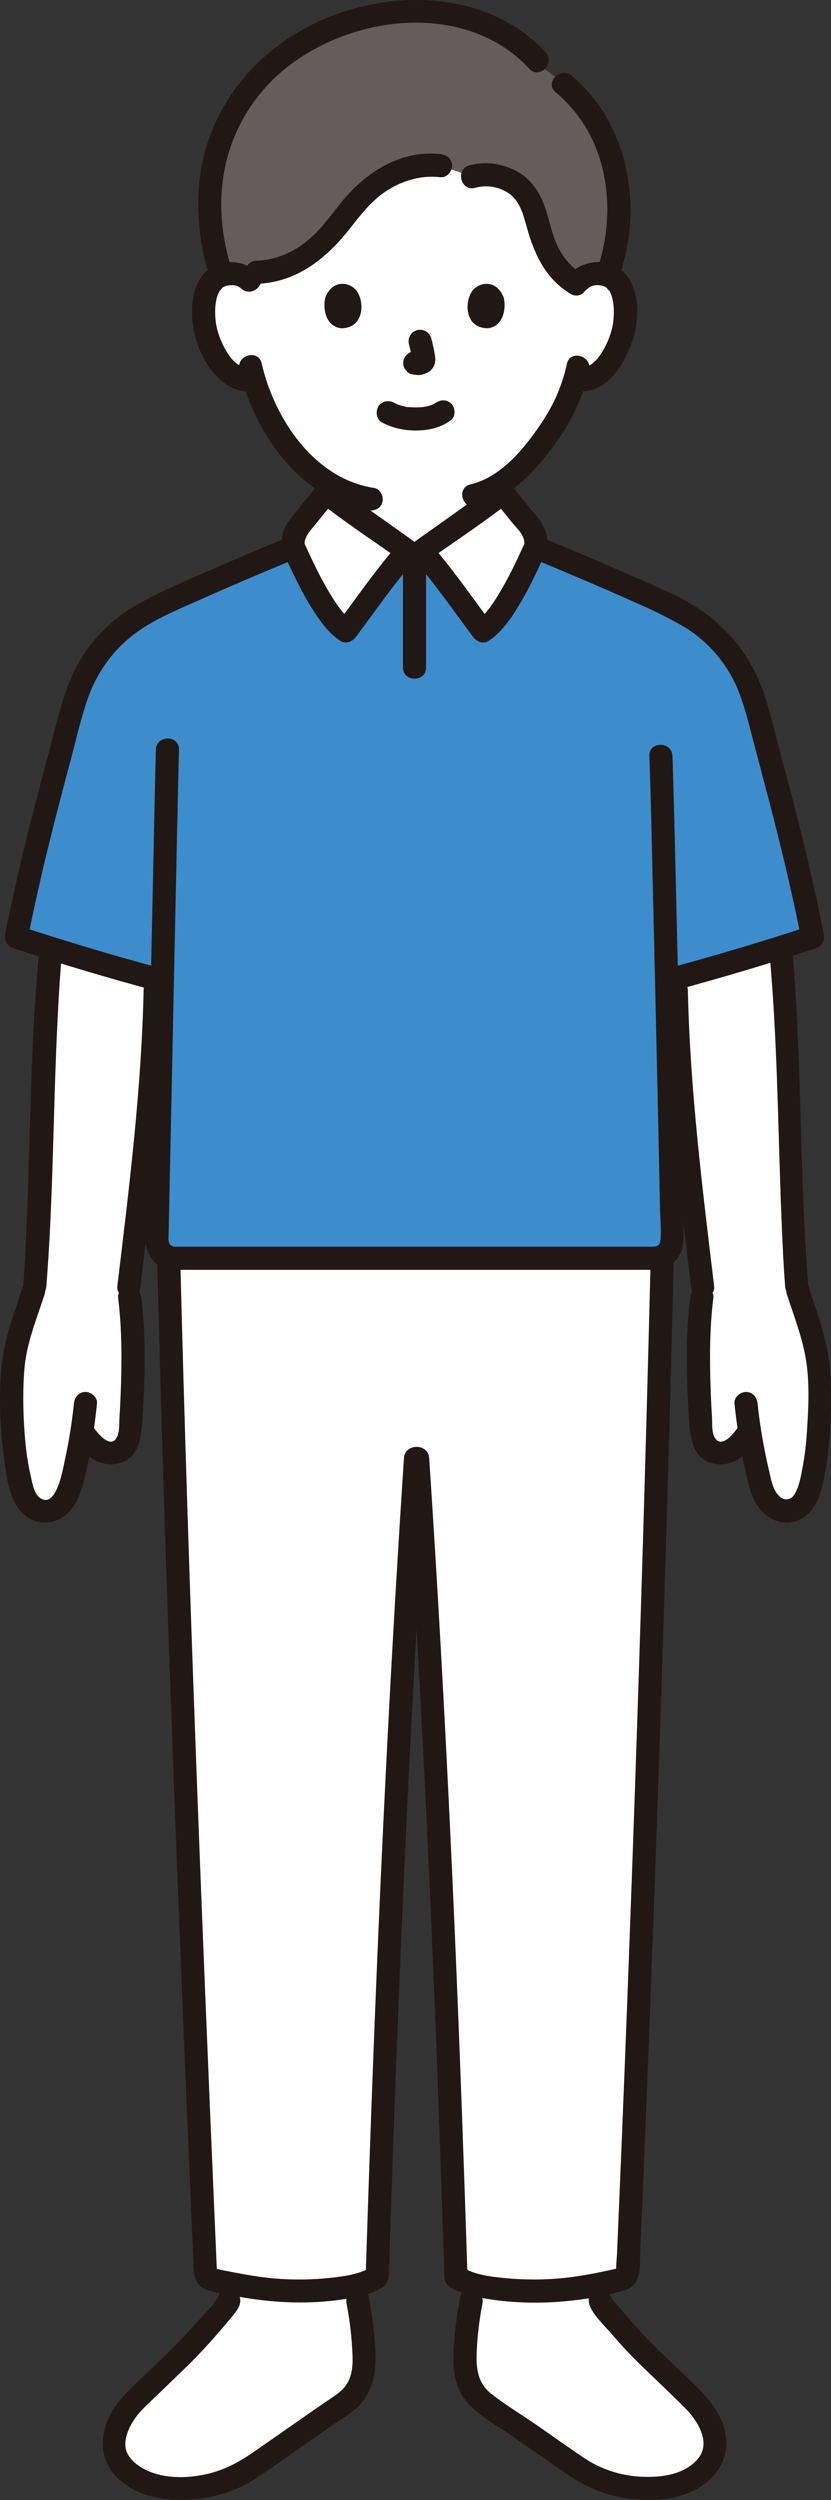
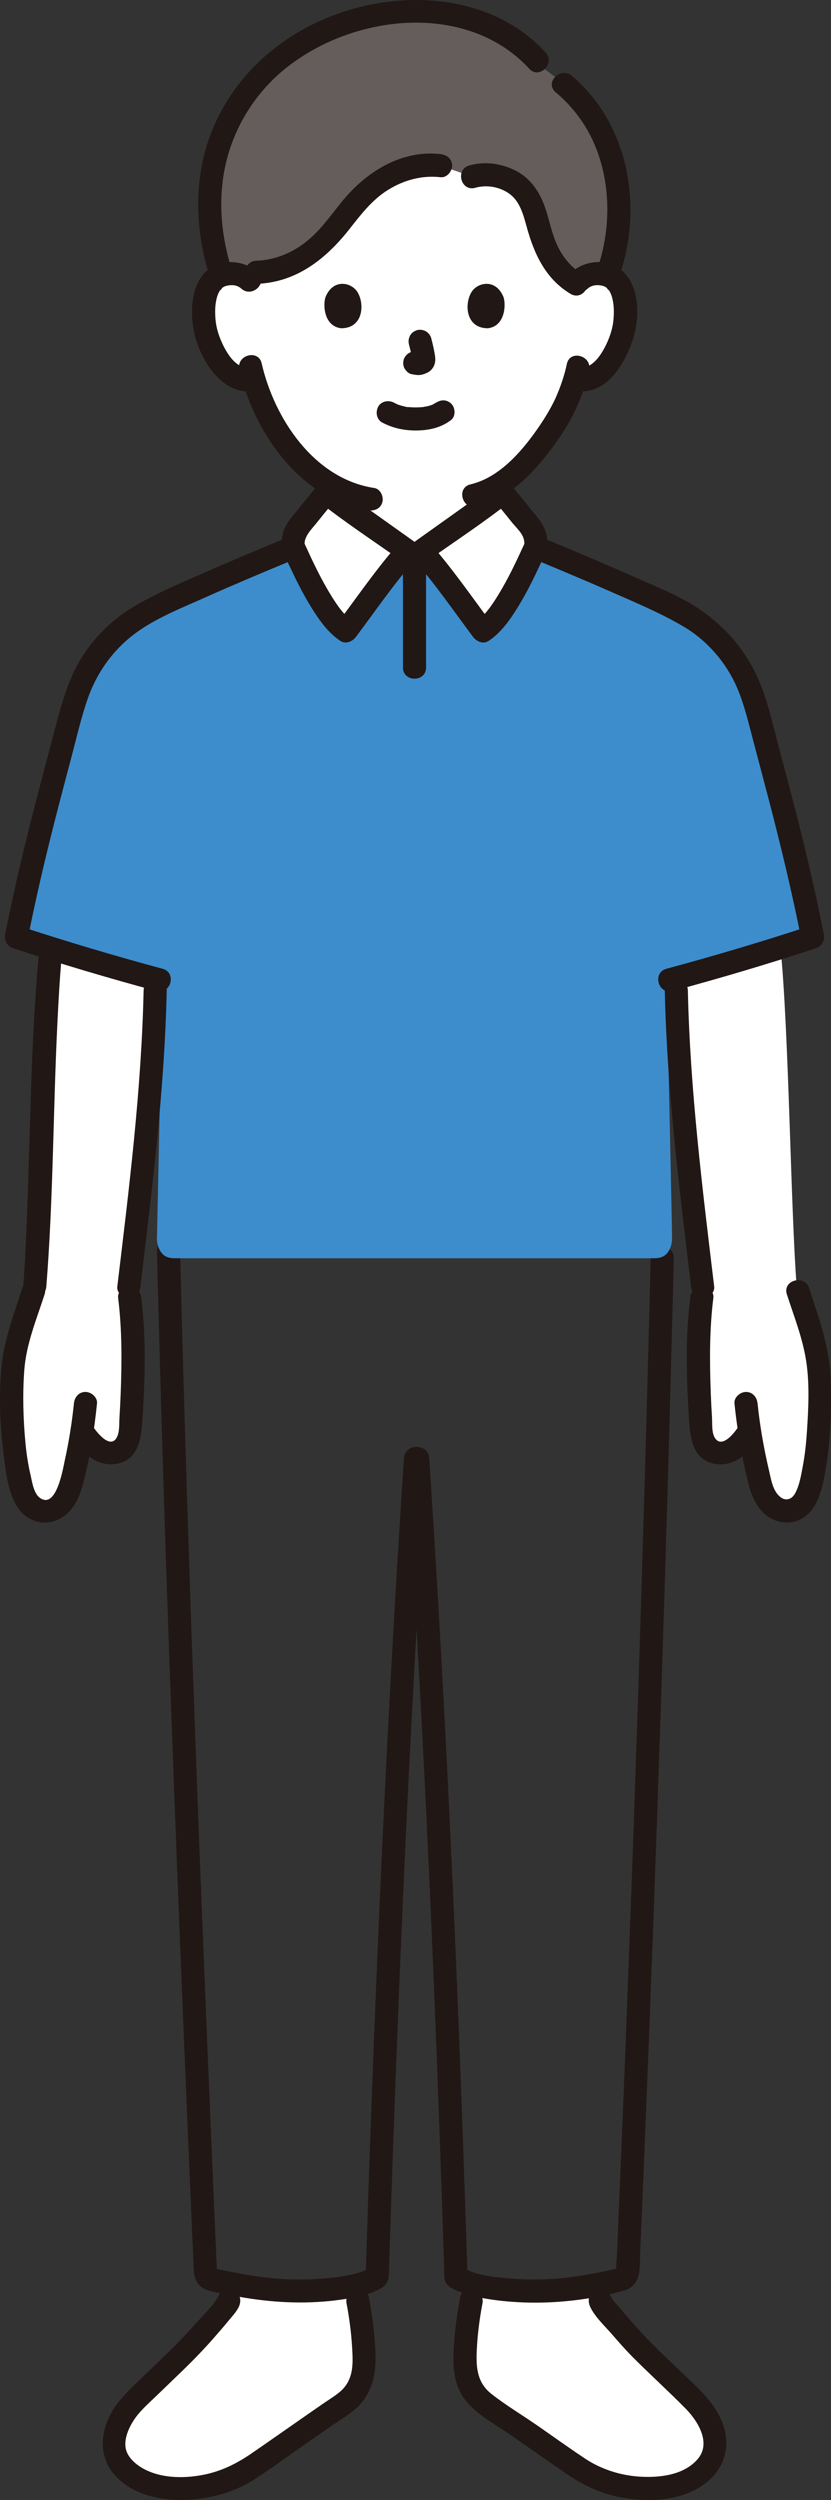
<svg xmlns="http://www.w3.org/2000/svg" id="b" width="143.861" height="432.735" viewBox="0 0 143.861 432.735">
  <rect x="0" y="0" width="143.861" height="432.735" fill="#333333" stroke="none" />
  <defs>
    <style>.d{fill:#3d8dcc;}.e{fill:#fff;}.f{fill:none;}.g{fill:#211715;}.h{fill:#645d5c;}</style>
  </defs>
  <g id="c">
-     <path class="e" d="M113.182,217.797h1.46c-1.38,56.59-3.51,118.91-5.97,175.53-.02.57-.42,1.05-.97,1.18-5.17,1.21-10.49,2.14-15.8,2.06-4.68-.07-10.36-.76-12.96-2.43-1.47-46.32-3.43-93.24-6.64-141.76h-.37c-3.2,48.52-5.17,95.44-6.63,141.77-2.61,1.66-8.28,2.35-12.96,2.42-5.3.08-10.6-.84-15.76-2.05-.58-.13-1-.64-1.02-1.24-2.45-56.27-4.97-119.3-6.35-175.61.36.1.74.13,1.11.13h82.86Z" />
    <path class="e" d="M130.443,251.637c-.292-1.425-.52-2.699-.711-3.97-1.17,2.16-3.06,3.66-4.46,3.79-1.16.09-1.93-.18-2.46-.62-.71-.58-1.25-1.67-1.33-2.61-.61-6.98-.84-17.03.02-23.61l.14-1.91c-2.16-17.98-4.29-38.18-4.56-51.25l-.13-2.13c5.125-1.394,12.334-3.53,18.156-5.325,1.438,13.812,1.799,46.06,2.814,58.705l.23.8c1.49,4.67,3.46,9.35,3.64,14.6.23,6.92-.04,13.97-1.67,19.49-.62,2.1-1.52,3.67-3.62,3.94-1.41.19-2.8-.7-3.63-1.9-.83-1.19-1.22-2.65-1.56-4.08-.344-1.465-.628-2.744-.869-3.92Z" />
    <path class="e" d="M13.702,250.628c.199-1.032.365-1.997.51-2.961,1.17,2.16,3.06,3.66,4.46,3.79,1.16.09,1.93-.18,2.46-.62.71-.58,1.25-1.67,1.33-2.61.61-6.98.84-17.03-.02-23.61l-.14-1.91c2.16-17.98,4.29-38.18,4.56-51.25l.08-2.03c-5.023-1.36-12.23-3.482-18.119-5.3-1.427,13.88-1.789,45.973-2.801,58.58l-.23.8c-1.49,4.67-3.46,9.35-3.64,14.6-.23,6.92.04,13.97,1.67,19.49.62,2.1,1.52,3.67,3.62,3.94,1.41.19,2.8-.7,3.63-1.9.83-1.19,1.22-2.65,1.56-4.08.444-1.894.79-3.477,1.07-4.929Z" />
    <path class="e" d="M71.762,107.677c-18.58-.04-22.59-11.02-22.59-11.02.18-.08.35-.17.54-.25,2.73-1.29,6.15-3.1,6.27-3.14,2.81-1.02,2.68-2.82,3.05-4.84.2-1.17.36-2.25.45-3.38-3.32-1.45-6.28-3.9-9.1-7.26-3.42-4.1-5.36-8.51-6.44-12.16-1.47.37-3.05-.17-4.11-1.03-2.37-1.95-3.36-4.66-3.96-6.43-.85-2.5-.9-6.54.36-8.74.43-.73,1.41-1.98,3.73-2.06,1.06-.04,2.3.29,3.23,1.18,0,0-5.55-22.7,28.61-22.7s28.53,22.7,28.53,22.7c.92-.89,2.16-1.22,3.22-1.18,2.32.08,3.3,1.33,3.73,2.06,1.26,2.2,1.21,6.24.36,8.74-.6,1.77-1.59,4.48-3.96,6.43-.98.8-2.42,1.33-3.8,1.09,0,0-.13-.02-.36-.06-.44,1.44-.98,2.86-1.31,3.55-.96,2.62-6.3,11.81-13.06,15.39.09,1.31.27,2.53.5,3.86.36,2.02.24,3.82,3.05,4.84.09.03,2.48,1.15,4.86,2.25.69.32,1.39.64,2.02.93,0,0-5.05,11.23-23.72,11.23h-.1ZM84.422,56.817c2.91-.3,3.22-3.84,2.75-5.37-1.33-3.27-4.45-2.58-5.51-.94-1.29,2.01-1.09,6.29,2.76,6.31ZM59.092,56.817c3.85-.02,4.05-4.3,2.76-6.31-1.06-1.64-4.18-2.33-5.51.94-.47,1.53-.16,5.07,2.75,5.37Z" />
    <path class="e" d="M87.172,51.447c.47,1.53.16,5.07-2.75,5.37-3.85-.02-4.05-4.3-2.76-6.31,1.06-1.64,4.18-2.33,5.51.94Z" />
    <path class="e" d="M61.852,50.507c1.29,2.01,1.09,6.29-2.76,6.31-2.91-.3-3.22-3.84-2.75-5.37,1.33-3.27,4.45-2.58,5.51-.94Z" />
    <path class="e" d="M96.635,424.787c-1.785-1.241-3.877-2.704-5.81-4.051-2.744-1.913-5.17-3.593-5.947-4.078-4.99-3.117-4.432-7.357-4.323-10.264.042-1.116.607-6.026,1.038-8.206,0,0,.223-1.128.542-2.763,2.841.754,6.539,1.095,9.763,1.145,3.643.056,7.285-.364,10.88-1.024.679,1.664,1.106,2.712,1.106,2.712.458,1.125,6.192,7.441,6.192,7.441,3.235,3.317,6.797,6.581,10.032,9.802,2.102,2.092,3.75,4.872,3.676,7.921-.051,2.086-1.513,3.88-3.219,5.08-1.707,1.2-3.777,1.788-5.845,2.058-4.73.617-9.633-.446-13.755-2.823-.416-.24-2.143-1.428-4.33-2.949Z" />
    <path class="e" d="M20.609,426.126c-.522-.817-.855-1.729-.879-2.705-.074-3.049,1.574-5.829,3.676-7.921,3.235-3.22,6.797-6.485,10.032-9.802,0,0,5.734-6.316,6.192-7.441,0,0,.464-1.139,1.157-2.838,3.814.731,7.683,1.209,11.554,1.15,2.968-.046,6.339-.339,9.072-.973.309,1.579.509,2.592.509,2.592.431,2.181.996,7.09,1.038,8.206.11,2.906.667,7.147-4.323,10.264-.777.486-3.203,2.166-5.947,4.078-4.301,2.997-9.385,6.565-10.14,7-4.123,2.376-9.025,3.439-13.755,2.823-2.069-.27-4.139-.858-5.845-2.058-.908-.638-1.747-1.445-2.341-2.375Z" />
    <path class="g" d="M102.158,399.267c.795,1.741,2.51,3.316,3.752,4.745,1.161,1.335,2.321,2.673,3.568,3.929,3.021,3.043,6.208,5.918,9.217,8.974,2.103,2.136,4.461,5.918,2.121,8.693-2.411,2.86-6.707,3.309-10.201,3.074-3.26-.219-6.577-1.287-9.302-3.098s-5.407-3.734-8.1-5.613-5.577-3.583-8.145-5.604c-2.444-1.923-2.664-4.525-2.537-7.412.121-2.749.473-5.534.991-8.235.482-2.515-3.372-3.593-3.857-1.063-.549,2.863-.946,5.826-1.109,8.738-.161,2.883-.089,5.851,1.527,8.365,1.891,2.942,5.399,4.691,8.209,6.643,3.311,2.301,6.603,4.628,9.93,6.907,2.873,1.968,6.05,3.402,9.5,4.013,4.314.764,9.272.609,13.153-1.646,3.758-2.183,5.705-6.025,4.516-10.297-1.196-4.298-4.775-7.212-7.865-10.179-2.503-2.404-5.036-4.779-7.342-7.374-.976-1.098-1.944-2.203-2.887-3.328-.74-.883-1.238-1.272-1.684-2.249-.449-.983-1.871-1.224-2.736-.718-1.01.591-1.168,1.75-.718,2.736h0Z" />
    <path class="g" d="M37.904,397.248c-.751,1.646-2.575,3.316-3.961,4.888-1.724,1.956-3.533,3.795-5.407,5.612-1.684,1.634-3.387,3.248-5.067,4.886-1.551,1.512-3.099,3.034-4.169,4.942-2.091,3.727-2.193,8.118.955,11.266,3.092,3.092,7.764,4.035,11.997,3.875,4.044-.153,8.257-1.298,11.684-3.491,2.919-1.867,5.718-3.941,8.559-5.923,1.732-1.209,3.464-2.419,5.206-3.614,1.335-.916,2.773-1.741,3.973-2.834,2.76-2.515,3.475-5.97,3.326-9.552-.134-3.22-.543-6.484-1.149-9.647-.484-2.525-4.34-1.456-3.857,1.063.475,2.477.811,5.032.96,7.55.13,2.204.289,4.539-.975,6.47-.747,1.142-1.853,1.851-2.966,2.592-1.408.937-2.792,1.91-4.18,2.875-3.068,2.134-6.123,4.287-9.202,6.404-2.437,1.676-4.92,2.97-7.839,3.637-3.536.808-7.902.844-11.132-1.026-1.303-.755-2.725-2.024-2.927-3.609-.208-1.634.562-3.354,1.425-4.688,1.015-1.568,2.473-2.82,3.805-4.11,1.576-1.526,3.166-3.037,4.739-4.567,1.849-1.799,3.614-3.626,5.314-5.562.874-.995,1.743-1.996,2.58-3.022.605-.742,1.36-1.517,1.762-2.398.448-.982.28-2.153-.718-2.736-.86-.503-2.286-.27-2.736.718h0Z" />
    <path class="g" d="M112.642,217.795c-.654,26.798-1.439,53.594-2.33,80.385-.899,27.004-1.905,54.004-3.033,80.998-.153,3.659-.308,7.317-.466,10.976-.01.237-.22,2.693-.118,2.724l.474-.298c-.314.073-.628.146-.942.217-.472.107-.945.211-1.418.312-1.879.399-3.771.757-5.675,1.013-3.673.493-7.382.572-11.073.256-2.675-.23-5.773-.533-8.114-1.962l.991,1.727c-.577-18.199-1.227-36.397-1.99-54.589-.776-18.504-1.668-37.003-2.709-55.493-.595-10.564-1.24-21.126-1.936-31.684-.169-2.555-4.17-2.574-4,0,1.587,24.049,2.897,48.115,3.991,72.191.536,11.806,1.022,23.614,1.466,35.424.219,5.822.428,11.644.628,17.466.104,3.021.205,6.043.305,9.065.044,1.35.088,2.7.132,4.05.023.714.046,1.428.069,2.143.025.783-.092,1.736.318,2.437.525.897,1.82,1.322,2.735,1.673,1.037.399,2.122.668,3.21.884,2.483.493,5.026.737,7.555.83,5.716.21,11.769-.516,17.287-2.047,3.169-.879,2.721-4.143,2.835-6.792.118-2.741.235-5.483.35-8.224.24-5.703.474-11.406.703-17.11.93-23.168,1.774-46.339,2.537-69.514.756-22.954,1.433-45.91,2.016-68.869.069-2.729.137-5.459.204-8.188.063-2.575-3.937-2.574-4,0h0Z" />
    <path class="g" d="M69.934,252.375c-1.235,18.71-2.303,37.431-3.23,56.158-.908,18.346-1.683,36.698-2.361,55.054-.376,10.185-.721,20.37-1.044,30.557l.991-1.727c-2.063,1.257-4.73,1.608-7.09,1.862-3.212.345-6.455.388-9.673.107-1.749-.153-3.483-.401-5.211-.71-.36-.064-5.214-.939-5.198-1.085l.414.447c.013-.216.009-.432-.012-.648-.009-.297-.026-.594-.039-.891-.036-.819-.071-1.637-.107-2.456-.075-1.72-.149-3.441-.223-5.161-.573-13.318-1.133-26.636-1.673-39.955-1.113-27.461-2.145-54.926-3.024-82.396-.479-14.966-.911-29.933-1.277-44.903-.063-2.57-4.063-2.579-4,0,.558,22.847,1.27,45.69,2.07,68.529.811,23.157,1.713,46.31,2.669,69.462.468,11.326.949,22.652,1.439,33.977.058,1.339.116,2.678.174,4.017s.318,2.603,1.527,3.385c1.08.698,2.586.819,3.823,1.076,1.499.311,3.005.587,4.519.812,5.564.827,11.169.929,16.728-.002,2.01-.337,4.19-.809,5.957-1.876,1.42-.858,1.229-2.297,1.276-3.768.051-1.588.102-3.176.154-4.763.193-5.889.393-11.777.604-17.666.424-11.857.886-23.713,1.397-35.567,1.049-24.316,2.305-48.624,3.841-72.914.189-2.985.382-5.97.579-8.955.17-2.57-3.831-2.56-4,0h0Z" />
-     <path class="g" d="M50.179,98.385c1.604-.74,3.182-1.534,4.754-2.339.533-.273,1.066-.549,1.598-.824.125-.064.254-.124.376-.193.104-.058.31-.179-.215.095.313-.163.66-.264.977-.422,1.572-.784,2.62-2.236,2.988-3.938.404-1.867.66-3.814.83-5.712.094-1.045-.987-2.045-2-2-1.164.052-1.9.881-2,2-.025.281-.052.561-.084.841-.016.139-.033.278-.05.417.021-.15.022-.153.002-.01-.069.497-.149.993-.234,1.488-.109.637-.184,1.282-.321,1.913-.047.215-.266.621-.238.823-.029-.213.171-.352-.002-.038-.039.072-.081.142-.126.21-.12.172-.091.139.088-.102.013.014-.238.248-.272.287-.161.139-.135.125.079-.043-.081.06-.165.117-.25.17-.139.088-.286.159-.429.24-.204.094-.211.1-.022.019-.224.081-.444.172-.661.271-2.292,1.082-4.504,2.331-6.808,3.394-.953.44-1.264,1.889-.718,2.736.633.982,1.717,1.188,2.736.718h0Z" />
    <path class="g" d="M96.595,94.717c-1.484-.682-2.966-1.37-4.448-2.057-.961-.446-1.915-.934-2.903-1.321-.559-.219.152.108-.123-.048-.165-.094-.338-.17-.5-.271-.084-.052-.167-.108-.247-.166.216.171.243.187.082.05-.009-.01-.277-.276-.271-.279.18.244.21.281.088.11-.045-.067-.087-.135-.127-.204-.033-.057-.289-.502-.104-.189.173.293-.029-.122-.055-.21-.045-.155-.082-.312-.115-.469-.124-.584-.194-1.179-.294-1.767-.206-1.208-.284-1.716-.385-2.845-.093-1.039-.853-2.051-2-2-1.004.045-2.1.884-2,2,.169,1.889.429,3.817.822,5.675.365,1.724,1.415,3.192,3.01,3.982.314.156.641.289.967.417.619.242-.536-.251-.22-.1.122.059.247.113.371.17.571.263,1.141.528,1.711.792,1.574.73,3.147,1.46,4.724,2.185.948.436,2.198.301,2.736-.718.465-.88.297-2.27-.718-2.736h0Z" />
    <path class="d" d="M50.297,95.157l.605-.29c.002.022.009.041.016.061.541,1.081,4.969,11.691,8.998,14.272,1.273-1.696,8.1-10.998,10.622-13.835h2.438c2.522,2.837,9.349,12.139,10.622,13.835,3.978-2.548,8.344-12.923,8.975-14.226.405.118.642.183.642.183l1.473.403c7.109,2.952,22.414,9.39,25.907,11.977,6.33,4.68,8.82,9.06,10.91,17.03,3.64,13.87,6.51,24.09,9.18,37.65-6.396,2.111-18.496,5.725-25.296,7.535.486,20.99.951,42.799.957,44.824-.062,1.064-.499,2.18-1.284,2.744-.548.398-1.234.474-1.882.474H30.319c-.648,0-1.321-.077-1.869-.474-.785-.564-1.221-1.68-1.284-2.744.054-2.004.503-23.744.945-44.826-6.797-1.81-18.89-5.422-25.284-7.533,2.67-13.56,5.54-23.78,9.18-37.65,2.09-7.97,4.58-12.35,10.91-17.03,3.66-2.71,20.29-9.65,26.88-12.38" />
    <path class="f" d="M90.733,8.613c-5.263-3.441-11.376-5.6-19.058-5.6-8.058,0-14.9,2.43-20.376,6.502-6.358,4.728-13.557,13.15-14.133,26.782-.138,3.258.277,6.991,1.262,10.779" />
-     <path class="f" d="M104.944,47.077c.985-3.987,1.401-7.052,1.243-10.779-.485-11.489-5.48-19.277-11.009-24.272" />
    <path class="h" d="M52.752,44.461c-2.377,1.534-5.241,2.627-8.375,2.67l-1.311,1.422c-.923-.886-2.165-1.219-3.229-1.182-.587.021-1.089.117-1.517.262-1.854-5.629-2.667-11.895-1.523-18.154,1.034-5.656,3.592-11.045,7.382-15.375C55.994.608,82.085-3.688,94.235,11.914c1.761,1.316,3.533,2.675,5.136,4.211,8.1,7.764,9.554,21.466,5.749,31.566-.464-.177-1.019-.297-1.685-.32-1.262-.044-2.776.432-3.704,1.739-4.303-2.527-5.625-6.707-6.685-10.597-.581-2.131-1.202-4.34-3.053-6.058-1.851-1.718-5.314-2.788-8.24-1.879l-5.483-1.897c-4.705-.622-9.5,1.566-12.52,4.26-3.019,2.695-4.848,5.915-7.601,8.74-.967.992-2.111,1.952-3.398,2.782Z" />
    <path class="g" d="M94.448,9.071C86.654.589,74.511-1.443,63.622.911c-11.945,2.582-22.331,10.296-26.941,21.777-3.268,8.141-2.966,17.192-.296,25.451.788,2.439,4.652,1.396,3.857-1.063-2.202-6.815-2.72-14.05-.553-20.946,1.787-5.689,5.257-10.744,9.933-14.442,7.569-5.986,18.231-8.976,27.786-7.311,5.467.952,10.438,3.415,14.213,7.522,1.746,1.9,4.569-.935,2.828-2.828h0Z" />
    <path class="g" d="M107.333,47.431c3.998-11.862,1.434-26.033-8.322-34.305-1.952-1.656-4.795,1.161-2.828,2.828,4.455,3.778,7.198,8.56,8.36,14.286,1.084,5.341.671,10.973-1.067,16.128-.824,2.445,3.038,3.494,3.857,1.063h0Z" />
    <path class="g" d="M82.285,32.504c2.017-.581,4.359-.145,6.036,1.14,1.708,1.309,2.301,3.605,2.862,5.64,1.29,4.681,3.261,8.995,7.588,11.581,2.215,1.324,4.229-2.133,2.019-3.454-2.031-1.214-3.426-2.972-4.395-5.114-.924-2.045-1.313-4.325-2.059-6.452-.916-2.614-2.478-4.956-4.99-6.263-2.481-1.291-5.418-1.714-8.124-.935-2.469.711-1.419,4.572,1.063,3.857h0Z" />
    <path class="g" d="M76.27,26.678c-6.809-.781-12.9,3.095-17.04,8.174-2.004,2.459-3.833,5.145-6.37,7.103-2.444,1.887-5.384,3.085-8.482,3.175-2.568.074-2.579,4.075,0,4,6.866-.198,12.028-4.283,16.103-9.459,1.97-2.502,3.938-5.091,6.682-6.794s5.87-2.571,9.108-2.199c1.075.123,2-1.008,2-2,0-1.184-.922-1.876-2-2h0Z" />
    <path class="g" d="M98.131,62.999c-.308,1.478-.765,2.927-1.301,4.337-.193.508-.349.826-.58,1.401-.204.506.138-.279-.034.082-.063.131-.121.264-.184.395-.887,1.853-1.995,3.613-3.178,5.289-2.765,3.918-6.547,8.195-11.407,9.337-2.505.589-1.444,4.446,1.063,3.857,5.742-1.349,10.161-6.144,13.487-10.741,1.291-1.784,2.494-3.667,3.454-5.652.206-.425.39-.859.572-1.295.216-.517-.148.347.08-.183.149-.345.295-.691.434-1.041.607-1.53,1.115-3.112,1.451-4.724.524-2.512-3.331-3.586-3.857-1.063h0Z" />
    <path class="g" d="M41.445,63.961c2.466,10.814,10.604,22.603,22.29,24.366,1.067.161,2.15-.268,2.46-1.397.26-.945-.322-2.298-1.397-2.46-10.394-1.568-17.309-11.981-19.497-21.573-.572-2.509-4.43-1.447-3.857,1.063h0Z" />
    <path class="g" d="M66.179,73.145c1.834.968,3.806,1.385,5.881,1.372,2.179-.014,4.306-.475,6.042-1.828.829-.646.729-2.159,0-2.828-.88-.807-1.944-.689-2.828,0,.69-.538-.033-.007-.252.108-.169.089-.624.23.003.019-.161.054-.316.122-.478.174-.204.065-.41.121-.618.17-.223.052-.511.051-.72.136.207-.084.318-.038.017-.008-.131.013-.263.024-.394.032-.317.02-.634.028-.951.027-.284-.002-.568-.011-.852-.031-.13-.009-.26-.019-.39-.032-.074-.007-.148-.015-.222-.025-.157-.019-.097-.011.178.024-.093.056-.529-.095-.641-.119-.205-.045-.408-.098-.61-.158-.175-.052-.346-.115-.519-.174-.452-.155.417.2.008.007-.214-.101-.426-.206-.635-.317-.925-.488-2.217-.265-2.736.718-.488.924-.27,2.215.718,2.736h0Z" />
    <path class="g" d="M70.795,59.612c.244.932.479,1.879.619,2.833l-.071-.532c.017.131.024.26.011.391l.071-.532c-.009.061-.023.118-.043.176l.202-.478c-.018.041-.037.076-.062.113l.313-.405c-.029.035-.057.063-.093.091l.405-.313c-.072.046-.147.083-.224.119l.478-.202c-.124.052-.246.089-.378.11l.532-.071c-.119.014-.236.013-.355,0l.532.071c-.134-.019-.265-.051-.399-.069-.266-.083-.532-.095-.798-.036-.266.012-.514.091-.744.237-.415.243-.811.718-.919,1.195-.117.512-.091,1.087.202,1.541.26.403.695.852,1.195.919.353.048.696.136,1.056.152.577.025,1.105-.156,1.618-.394.645-.299,1.153-.91,1.325-1.603.147-.593.087-1.071-.014-1.666-.154-.913-.365-1.817-.6-2.712-.127-.483-.49-.944-.919-1.195s-1.061-.357-1.541-.202c-.484.157-.951.457-1.195.919-.253.48-.342,1.007-.202,1.541h0Z" />
    <path class="g" d="M56.344,51.443c-.473,1.537-.165,5.074,2.748,5.375,3.85-.023,4.054-4.299,2.759-6.309-1.061-1.646-4.181-2.331-5.506.934Z" />
    <path class="g" d="M87.171,51.443c.473,1.537.165,5.074-2.748,5.375-3.85-.023-4.055-4.299-2.759-6.31,1.061-1.646,4.181-2.33,5.507.935Z" />
-     <path class="g" d="M112.418,130.85c.249,6.639.373,13.284.534,19.926.258,10.658.502,21.316.739,31.975.195,8.739.388,17.479.561,26.219.036,1.814.243,3.723.098,5.534-.099,1.236-.668,1.292-1.732,1.292h-7.873c-10.811,0-21.622,0-32.433,0H30.982c-.906,0-1.623.088-1.791-1.04-.037-.248-.017-.498-.011-.749.02-.846.038-1.692.056-2.537.169-7.819.33-15.638.493-23.457.222-10.633.444-21.266.67-31.899.168-7.901.331-15.802.519-23.702.021-.886.042-1.772.067-2.658.071-2.575-3.929-2.573-4,0-.182,6.572-.304,13.145-.445,19.718-.23,10.725-.455,21.45-.679,32.175-.187,8.957-.373,17.914-.563,26.87-.042,1.963-.163,3.942-.129,5.905.024,1.386.466,2.812,1.394,3.863,1.094,1.24,2.622,1.506,4.195,1.512,1.217.004,2.435,0,3.652,0h76.648c.687,0,1.376.015,2.063,0,2.29-.049,4.043-1.098,4.853-3.29.403-1.091.374-2.173.355-3.301-.119-7.19-.288-14.38-.445-21.57-.237-10.894-.483-21.787-.74-32.68-.198-8.399-.387-16.798-.635-25.196-.029-.97-.058-1.939-.094-2.909-.096-2.566-4.097-2.579-4,0h0Z" />
    <path class="e" d="M56.509,85.331c-1.44,1.611-3.215,3.97-4.623,5.602-.829.96-1.439,2.724-.967,3.995.541,1.081,4.969,11.691,8.998,14.272,1.273-1.696,8.1-10.998,10.622-13.835-.946-.67-13.418-9.539-14.03-10.034Z" />
    <path class="e" d="M87.006,85.331c1.44,1.611,3.215,3.97,4.623,5.602.829.96,1.439,2.724.967,3.995-.541,1.081-4.969,11.691-8.998,14.272-1.273-1.696-8.1-10.998-10.622-13.835.946-.67,13.418-9.539,14.03-10.034Z" />
    <path class="g" d="M55.095,83.916c-1.198,1.356-2.307,2.786-3.448,4.189-1.101,1.354-2.28,2.593-2.704,4.343-.538,2.222.478,4.025,1.385,5.96,1.086,2.316,2.248,4.606,3.598,6.781,1.331,2.143,2.853,4.319,4.981,5.738.972.648,2.12.105,2.736-.718,3.375-4.503,6.583-9.206,10.31-13.43.906-1.027.687-2.367-.405-3.141-2.349-1.666-4.693-3.338-7.038-5.01-1.52-1.084-3.039-2.168-4.556-3.257-.519-.372-1.037-.744-1.554-1.119-.217-.158-1.274-.967-.478-.336-.846-.67-2.003-.826-2.828,0-.696.696-.851,2.154,0,2.828,4.627,3.666,9.619,6.933,14.434,10.347l-.405-3.141c-3.951,4.478-7.357,9.465-10.935,14.24l2.736-.718c-.556-.371-1.274-1.123-1.844-1.833-.656-.817-1.229-1.704-1.778-2.595-1.197-1.942-2.245-3.975-3.227-6.034-.341-.716-.673-1.436-1.001-2.158-.101-.221-.23-.445-.307-.675-.023-.069-.085-.139-.099-.211.074.398.088-.286.095-.316.319-1.241,1.166-2.045,1.957-3.022,1.055-1.305,2.09-2.627,3.201-3.885,1.699-1.923-1.12-4.762-2.828-2.828Z" />
    <path class="g" d="M85.592,86.745c1.068,1.208,2.065,2.476,3.077,3.73.739.916,1.877,1.879,2.064,3.107.015.101.05.603.069.449.02-.162-.035.086-.055.148-.074.229-.208.456-.307.675-.328.722-.659,1.442-1.001,2.158-.961,2.014-1.985,4.003-3.15,5.908-.548.897-1.121,1.793-1.773,2.619-.577.73-1.364,1.559-1.927,1.934l2.736.718c-3.578-4.775-6.984-9.762-10.935-14.24l-.405,3.141c4.815-3.414,9.807-6.681,14.434-10.347.847-.671.702-2.127,0-2.828-.837-.837-1.979-.673-2.828,0,.799-.633-.215.146-.424.298-.535.388-1.071.773-1.607,1.157-1.517,1.088-3.036,2.173-4.556,3.257-2.344,1.672-4.689,3.344-7.038,5.01-1.091.774-1.311,2.114-.405,3.141,3.727,4.224,6.935,8.927,10.31,13.43.618.824,1.755,1.372,2.736.718,2.128-1.419,3.65-3.595,4.981-5.738,1.35-2.175,2.512-4.465,3.598-6.781.907-1.935,1.928-3.736,1.385-5.96-.429-1.756-1.598-2.983-2.704-4.343-1.141-1.403-2.25-2.834-3.448-4.189-1.708-1.933-4.528.905-2.828,2.828Z" />
    <path class="g" d="M69.758,95.774c0,6.59,0,13.18,0,19.77,0,2.574,4,2.578,4,0,0-6.59,0-13.18,0-19.77,0-2.574-4-2.578-4,0h0Z" />
    <path class="g" d="M93.186,97.086c4.353,1.804,8.697,3.631,13.009,5.531,4.121,1.815,8.357,3.586,12.234,5.894,4.083,2.43,7.367,6.28,9.218,10.638,1.197,2.816,1.896,5.821,2.674,8.77.962,3.644,1.932,7.285,2.881,10.933,2.06,7.918,3.97,15.87,5.556,23.897l1.397-2.46c-8.186,2.696-16.469,5.157-24.79,7.4-2.483.669-1.429,4.529,1.063,3.857,8.321-2.243,16.604-4.704,24.79-7.4,1.083-.357,1.616-1.353,1.397-2.46-1.447-7.322-3.156-14.584-5.017-21.812-.942-3.659-1.912-7.311-2.878-10.964-.893-3.377-1.665-6.817-2.921-10.084-2.079-5.408-5.573-9.742-10.297-13.092-3.495-2.478-7.751-4.105-11.64-5.841-5.168-2.306-10.386-4.499-15.614-6.665-.998-.414-2.199.447-2.46,1.397-.316,1.15.395,2.045,1.397,2.46h0Z" />
    <path class="g" d="M28.149,167.689c-8.321-2.243-16.604-4.704-24.79-7.4l1.397,2.46c1.419-7.182,3.09-14.306,4.91-21.397.917-3.573,1.863-7.138,2.806-10.704.866-3.274,1.618-6.605,2.747-9.802,1.704-4.823,4.784-8.932,9.039-11.815,3.439-2.331,7.49-3.931,11.264-5.617,4.901-2.19,9.848-4.274,14.807-6.328.997-.413,1.708-1.326,1.397-2.46-.259-.942-1.456-1.813-2.46-1.397-4.571,1.894-9.134,3.811-13.663,5.801-4.27,1.877-8.691,3.694-12.688,6.118-4.374,2.652-8.1,6.753-10.239,11.395-1.389,3.014-2.251,6.184-3.094,9.383-.987,3.744-1.984,7.485-2.962,11.232-2.121,8.127-4.092,16.287-5.721,24.527-.218,1.101.306,2.101,1.397,2.46,8.186,2.696,16.469,5.157,24.79,7.4,2.488.671,3.55-3.187,1.063-3.857h0Z" />
    <path class="g" d="M115.083,171.453c.371,17.131,2.519,34.262,4.557,51.257.129,1.072.827,2,2,2,.981,0,2.129-.92,2-2-2.038-16.995-4.187-34.126-4.557-51.257-.056-2.57-4.056-2.579-4,0h0Z" />
-     <path class="g" d="M133.257,165.482c1.399,15.569,1.428,31.26,2.09,46.87.147,3.454.303,6.91.578,10.357.204,2.549,4.205,2.571,4,0-1.213-15.184-1.174-30.469-1.92-45.681-.189-3.852-.403-7.705-.748-11.547-.097-1.076-.85-2-2-2-1.007,0-2.097.918-2,2h0Z" />
    <path class="g" d="M136.219,224.04c1.22,3.769,2.699,7.495,3.325,11.426.642,4.034.41,8.395.141,12.458-.129,1.939-.335,3.873-.693,5.784-.294,1.57-.57,3.359-1.341,4.777-.558,1.026-1.582,1.412-2.561.638-1.31-1.036-1.601-3.05-1.957-4.572-.898-3.842-1.58-7.69-1.983-11.615-.11-1.074-.84-2-2-2-.996,0-2.111.919-2,2,.423,4.121,1.086,8.178,2.018,12.214.505,2.188,1.032,4.435,2.509,6.197,1.435,1.711,3.661,2.579,5.852,2.024,4.165-1.056,4.973-6.275,5.535-9.853.764-4.86.886-9.789.747-14.699-.158-5.566-2.042-10.609-3.735-15.841-.789-2.439-4.653-1.396-3.857,1.063h0Z" />
    <path class="g" d="M119.499,224.616c-.852,6.777-.679,13.73-.25,20.533.199,3.161.397,7.269,4.184,8.163,3.508.828,6.405-1.8,8.03-4.638,1.281-2.238-2.173-4.255-3.454-2.019-.569.993-2.873,4.155-4.18,2.339-.673-.935-.498-2.562-.568-3.656-.089-1.374-.157-2.749-.209-4.124-.208-5.518-.243-11.11.448-16.598.135-1.074-1.016-2-2-2-1.193,0-1.865.923-2,2h0Z" />
    <path class="g" d="M24.861,171.453c-.371,17.131-2.519,34.262-4.557,51.257-.129,1.074,1.011,2,2,2,1.188,0,1.871-.923,2-2,2.038-16.995,4.187-34.126,4.557-51.257.056-2.575-3.944-2.574-4,0h0Z" />
-     <path class="g" d="M6.687,165.482c-1.399,15.569-1.428,31.26-2.09,46.87-.147,3.454-.303,6.91-.578,10.357-.205,2.566,3.796,2.553,4,0,1.213-15.184,1.174-30.469,1.92-45.681.189-3.852.403-7.705.748-11.547.097-1.077-.989-2-2-2-1.162,0-1.903.92-2,2h0Z" />
+     <path class="g" d="M6.687,165.482c-1.399,15.569-1.428,31.26-2.09,46.87-.147,3.454-.303,6.91-.578,10.357-.205,2.566,3.796,2.553,4,0,1.213-15.184,1.174-30.469,1.92-45.681.189-3.852.403-7.705.748-11.547.097-1.077-.989-2-2-2-1.162,0-1.903.92-2,2h0" />
    <path class="g" d="M3.868,222.976c-1.466,4.531-3.191,8.973-3.627,13.756-.447,4.918-.246,10.075.383,14.968.461,3.587.907,9.113,4.447,11.127,1.848,1.051,4.132.922,5.866-.289,1.856-1.295,2.805-3.342,3.376-5.473,1.24-4.625,1.993-9.374,2.481-14.131.11-1.076-.998-2-2-2-1.173,0-1.889.921-2,2-.34,3.312-.857,6.577-1.576,9.828-.302,1.365-1.451,8.59-4.323,6.5-1.076-.783-1.327-2.752-1.604-3.936-.431-1.845-.71-3.718-.889-5.603-.391-4.132-.501-8.393-.199-12.535.331-4.548,2.131-8.854,3.521-13.149.794-2.455-3.067-3.506-3.857-1.063h0Z" />
    <path class="g" d="M20.444,224.616c.69,5.488.656,11.08.448,16.598-.052,1.376-.121,2.75-.209,4.124-.07,1.089.056,2.504-.473,3.487-1.168,2.168-3.701-1.167-4.275-2.17-1.279-2.233-4.736-.221-3.454,2.019,1.609,2.81,4.409,5.358,7.872,4.673,3.907-.773,4.141-5.001,4.343-8.198.429-6.803.602-13.756-.25-20.533-.135-1.072-.823-2-2-2-.976,0-2.136.921-2,2h0Z" />
    <path class="g" d="M101.742,49.959c.635-.567,1.481-.697,2.288-.545.492.092.671.158,1.088.465-.282-.208.539.73.228.237.438.694.618,1.223.779,2.102.181.99.165,2.087.078,3.107-.15,1.752-.812,3.524-1.603,4.983-.979,1.806-2.456,3.675-4.715,3.382-1.073-.139-2,1.019-2,2,0,1.196.924,1.86,2,2,5.235.679,8.449-4.975,9.757-9.206,1.173-3.795,1.123-9.684-2.588-12.113-2.522-1.651-5.95-1.193-8.14.761-1.925,1.717.912,4.538,2.828,2.828h0Z" />
    <path class="g" d="M44.602,47.131c-2.061-1.839-4.963-2.269-7.483-1.116-1.803.825-2.909,2.53-3.417,4.396-1.166,4.282-.075,9.29,2.38,12.943,1.68,2.5,4.333,4.753,7.548,4.335,1.071-.139,2-.82,2-2,0-.973-.921-2.14-2-2-2.258.293-3.736-1.576-4.715-3.382-.793-1.463-1.452-3.229-1.603-4.983-.088-1.024-.1-2.113.078-3.107.156-.875.347-1.418.779-2.102-.319.505.513-.446.228-.237.388-.286.54-.344.958-.437.853-.19,1.744-.084,2.418.517,1.915,1.709,4.754-1.11,2.828-2.828h0Z" />
    <path class="f" d="M105.933,133.534c-1.592,0-15.55-.022-20.666-.022-.009,4.503-.018,7.588-.027,12.091,2.977,0,16.698-.045,20.693-.045v-12.024Z" />
  </g>
</svg>